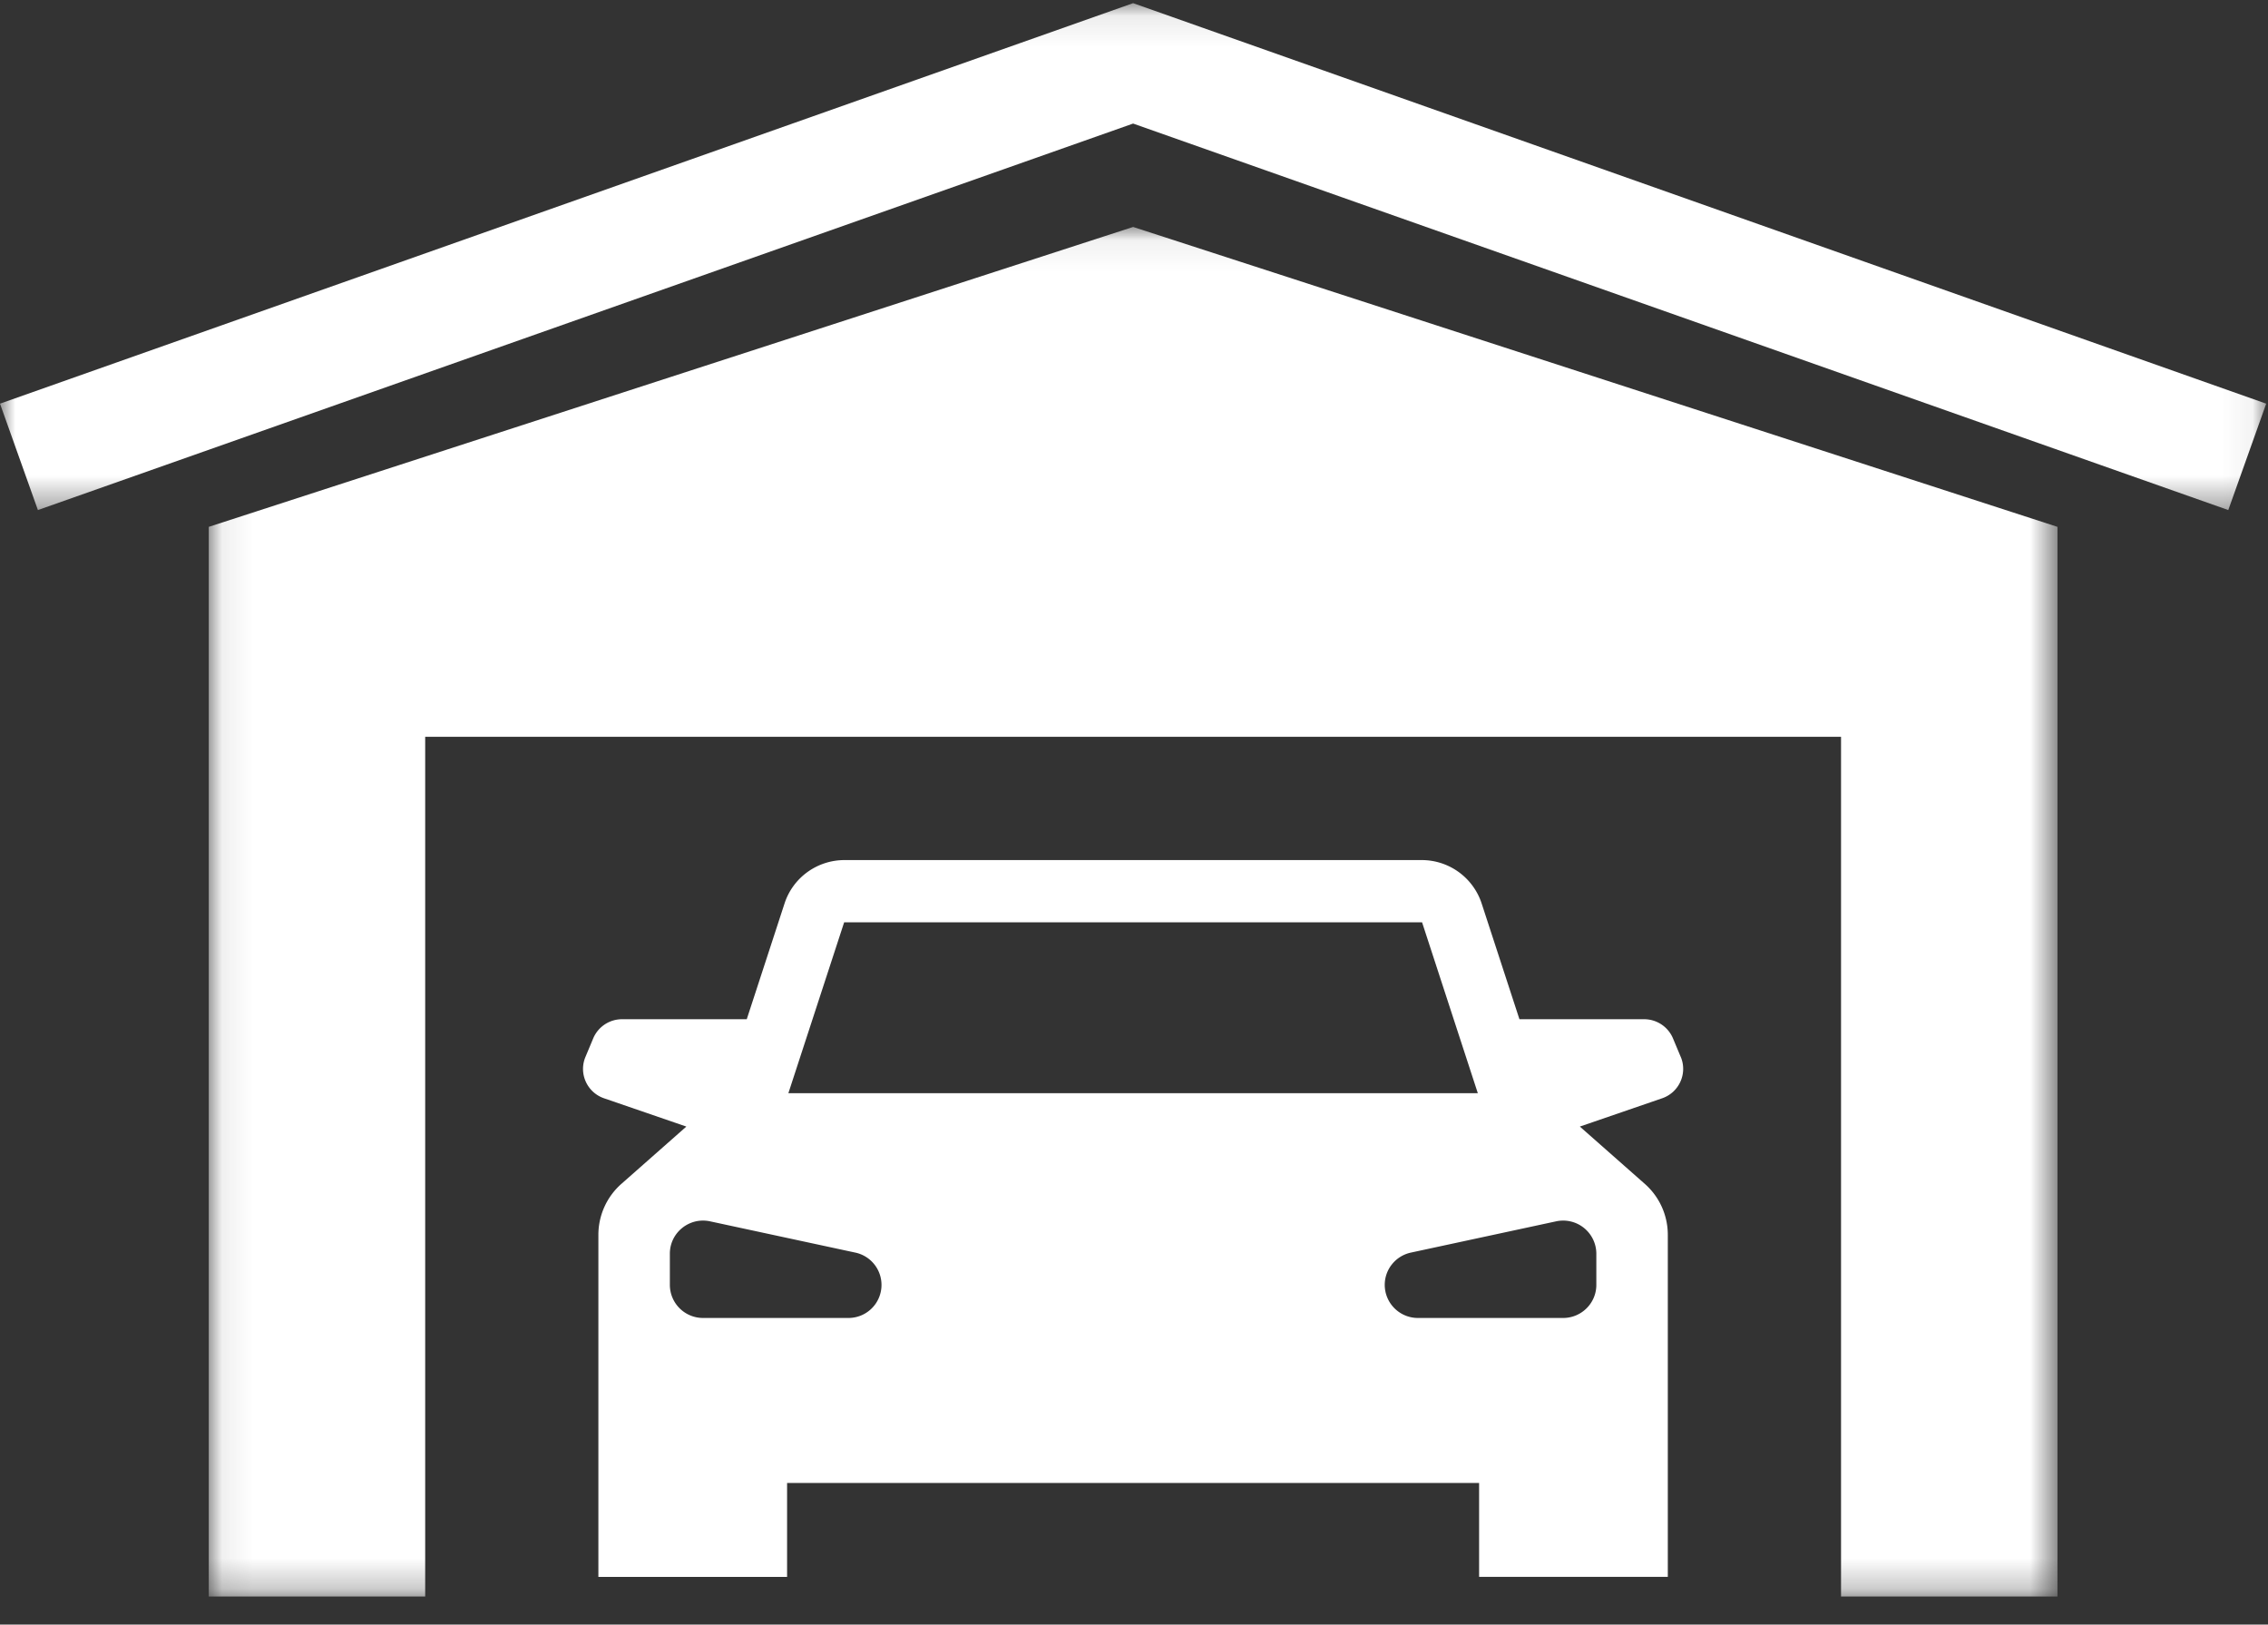
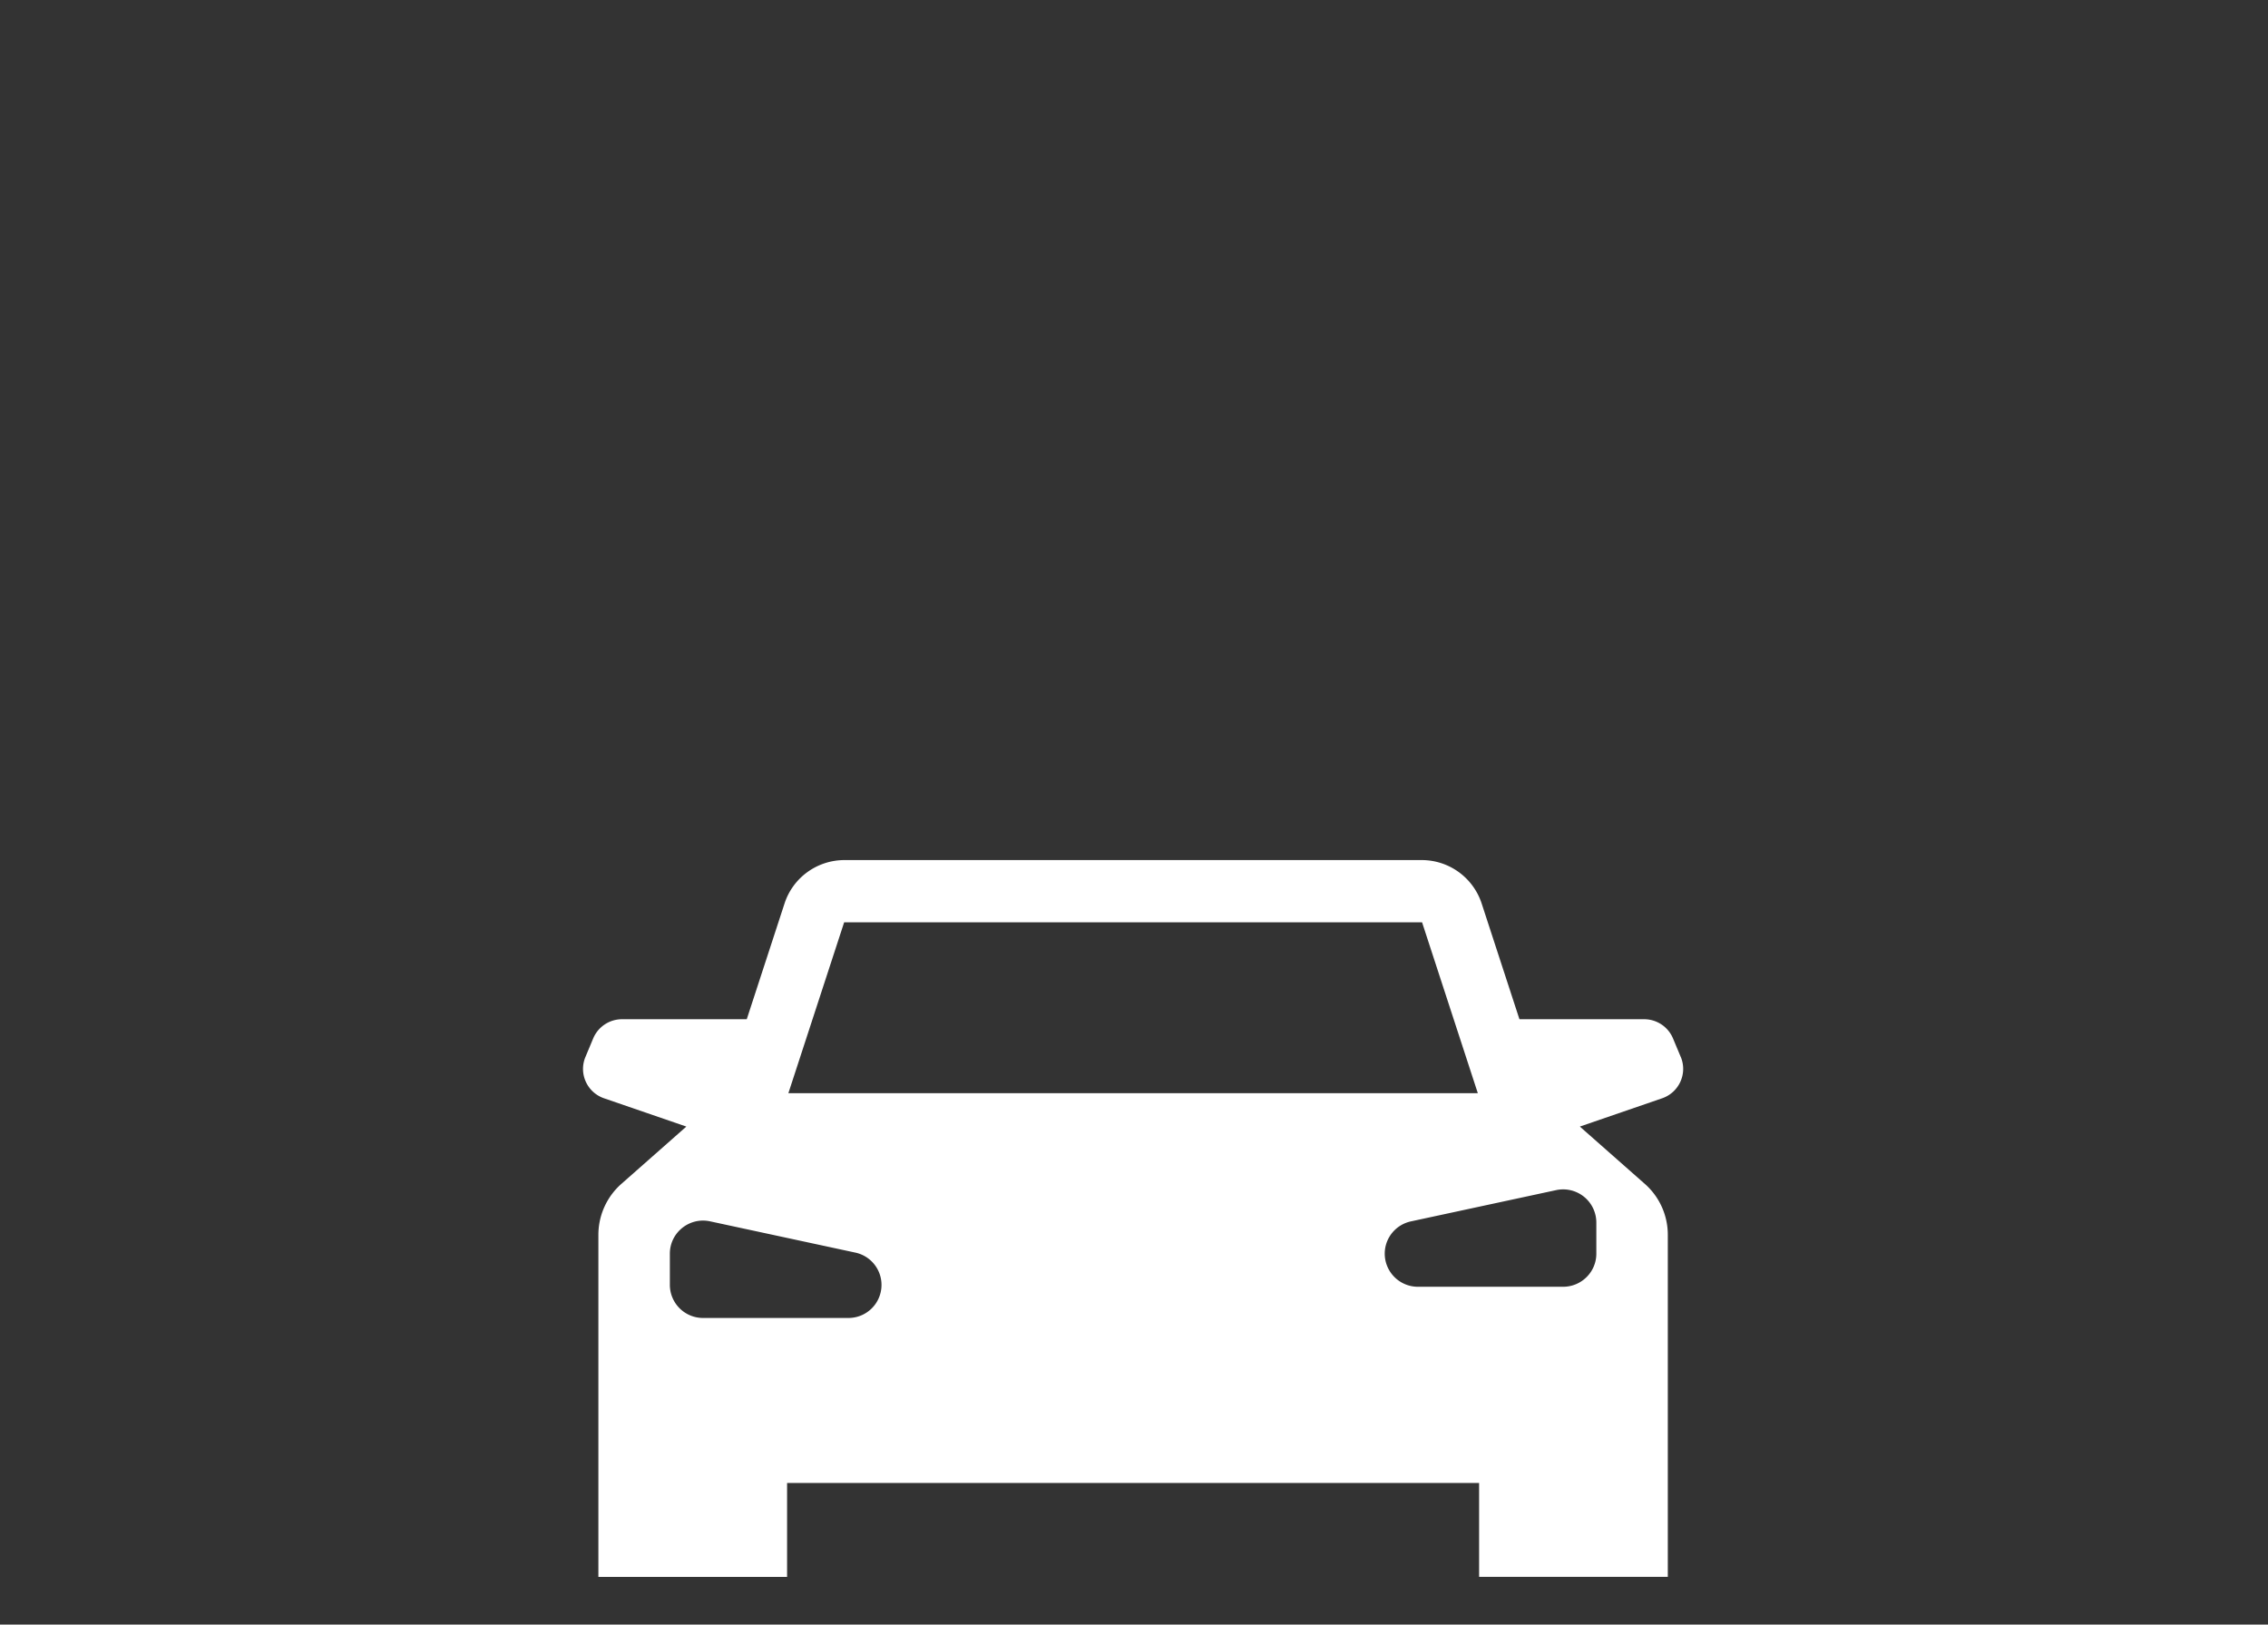
<svg xmlns="http://www.w3.org/2000/svg" xmlns:xlink="http://www.w3.org/1999/xlink" width="74" height="53">
  <rect width="100%" height="100%" fill="#333333" stroke="none" />
  <defs>
-     <path id="a" d="M.074 44.748h60.32V.068H.074z" />
    <path id="c" d="M73.941 16.625V.088H0v16.537z" />
  </defs>
  <g fill="none" fill-rule="evenodd">
-     <path fill="#FFF" d="M52.085 40.9v1.018c0 .596-.486 1.079-1.084 1.079h-4.736a1.082 1.082 0 0 1-1.084-1.079c0-.508.356-.947.855-1.054l4.735-1.019a1.083 1.083 0 0 1 1.314 1.054zm-26.362-5.236l1.82-5.575h18.856l1.819 5.575H25.723zm1.953 7.333H22.94a1.082 1.082 0 0 1-1.084-1.079v-1.019c0-.687.638-1.2 1.314-1.054l4.735 1.019a1.078 1.078 0 0 1-.229 2.133zm27.163-8.516l-.253-.605a1.02 1.02 0 0 0-.943-.625h-4.067l-1.233-3.777a2.057 2.057 0 0 0-1.957-1.415H27.555c-.892 0-1.682.571-1.957 1.415l-1.233 3.777h-4.067a1.02 1.02 0 0 0-.943.625l-.253.605c-.227.54.052 1.16.609 1.35l2.683.922-2.118 1.868a2.218 2.218 0 0 0-.752 1.663v11.16h6.157V48.38H48.26v3.063h6.157V40.284c0-.636-.273-1.242-.752-1.663l-2.118-1.868 2.683-.922c.557-.19.836-.81.61-1.35z" />
+     <path fill="#FFF" d="M52.085 40.9c0 .596-.486 1.079-1.084 1.079h-4.736a1.082 1.082 0 0 1-1.084-1.079c0-.508.356-.947.855-1.054l4.735-1.019a1.083 1.083 0 0 1 1.314 1.054zm-26.362-5.236l1.82-5.575h18.856l1.819 5.575H25.723zm1.953 7.333H22.94a1.082 1.082 0 0 1-1.084-1.079v-1.019c0-.687.638-1.2 1.314-1.054l4.735 1.019a1.078 1.078 0 0 1-.229 2.133zm27.163-8.516l-.253-.605a1.02 1.02 0 0 0-.943-.625h-4.067l-1.233-3.777a2.057 2.057 0 0 0-1.957-1.415H27.555c-.892 0-1.682.571-1.957 1.415l-1.233 3.777h-4.067a1.02 1.02 0 0 0-.943.625l-.253.605c-.227.54.052 1.16.609 1.35l2.683.922-2.118 1.868a2.218 2.218 0 0 0-.752 1.663v11.16h6.157V48.38H48.26v3.063h6.157V40.284c0-.636-.273-1.242-.752-1.663l-2.118-1.868 2.683-.922c.557-.19.836-.81.61-1.35z" />
    <g transform="translate(6.737 7.336)">
      <mask id="b" fill="#fff">
        <use xlink:href="#a" />
      </mask>
      <path fill="#FFF" mask="url(#b)" d="M.074 9.852v34.896h7.062V16.701h46.196v28.047h7.062V9.852L30.234.068z" />
    </g>
    <g transform="translate(0 .015)">
      <mask id="d" fill="#fff">
        <use xlink:href="#c" />
      </mask>
-       <path fill="#FFF" mask="url(#d)" d="M36.971.088L0 13.154l1.237 3.471L36.971 4.016l35.733 12.609 1.237-3.471z" />
    </g>
  </g>
</svg>